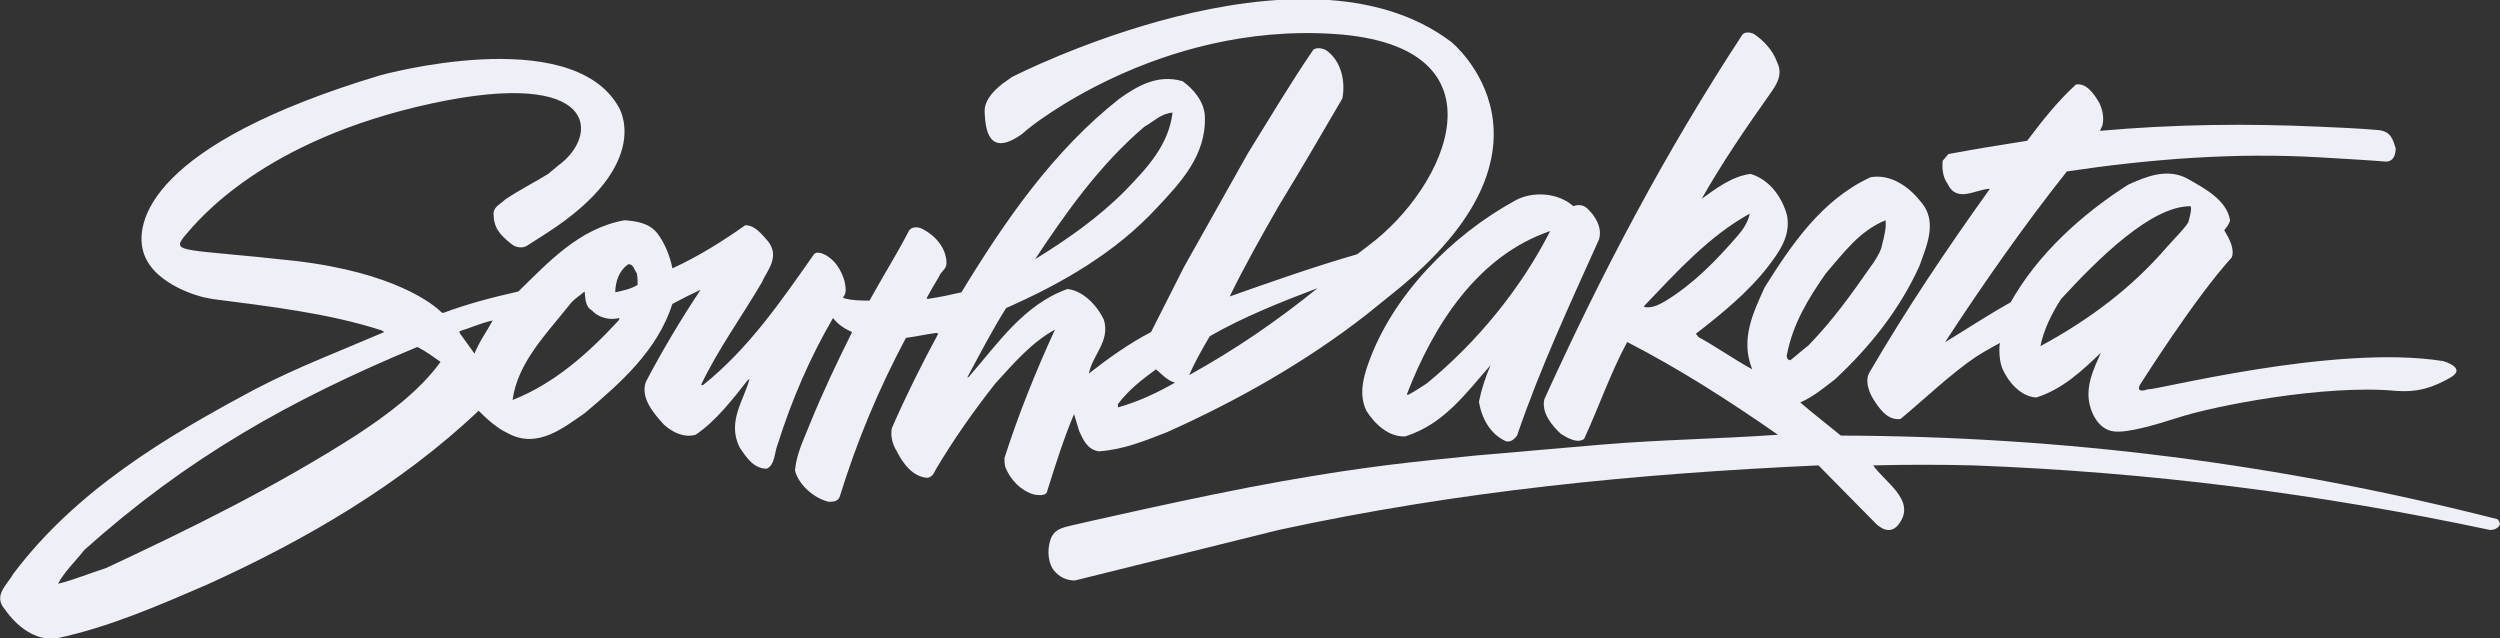
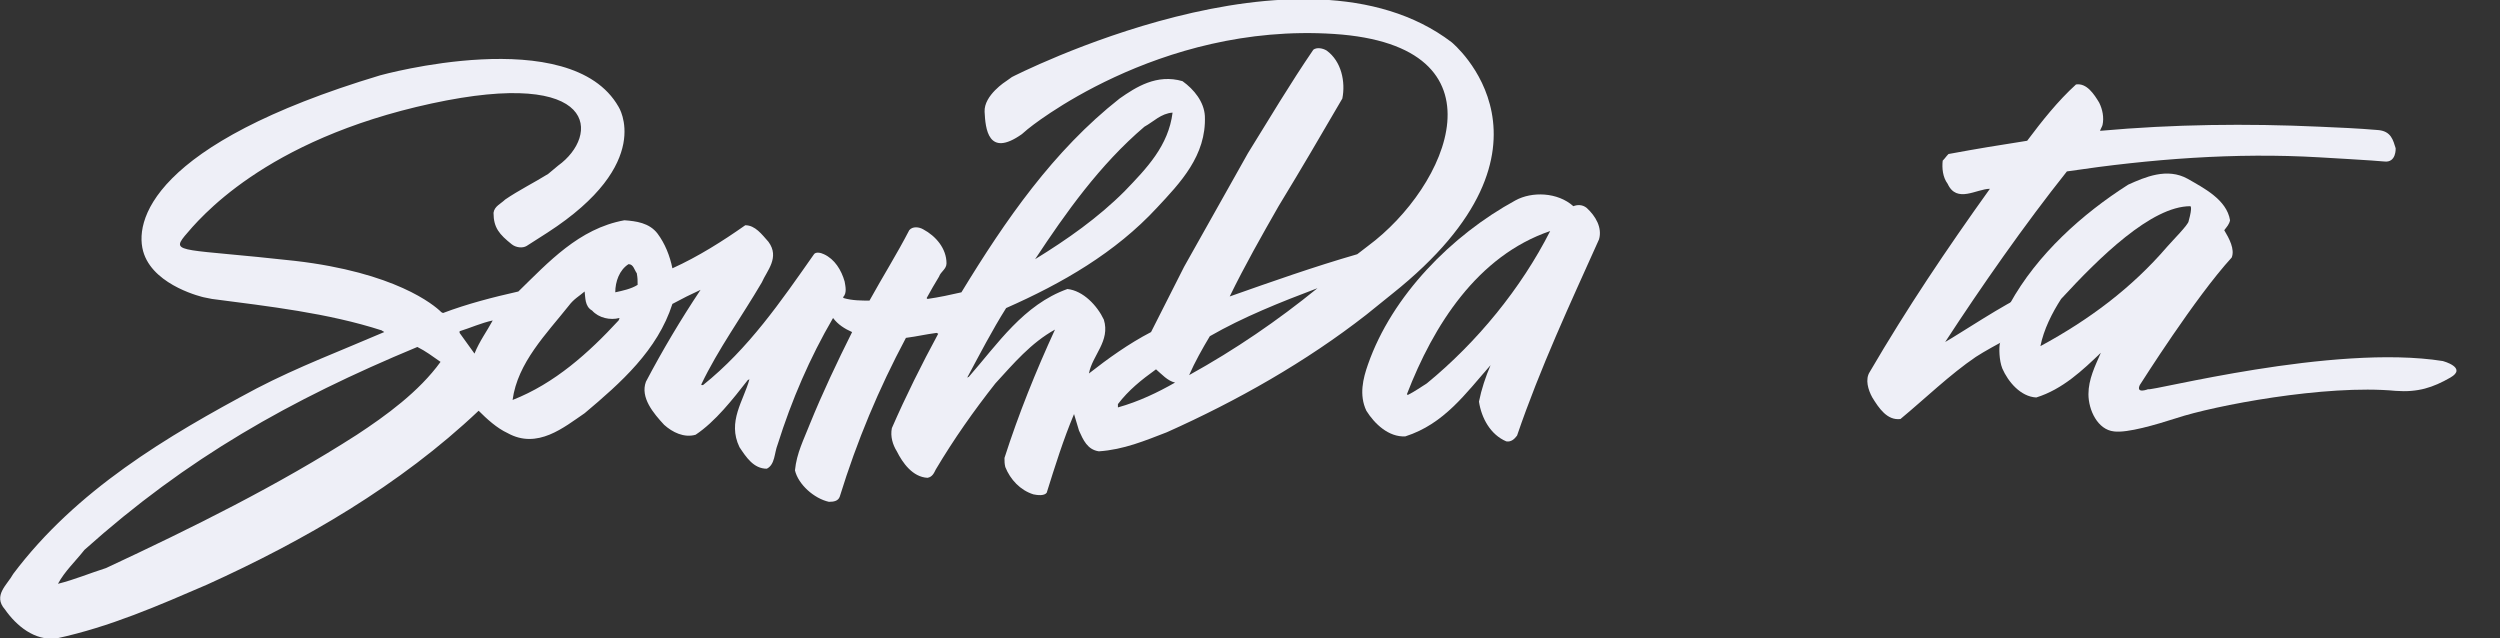
<svg xmlns="http://www.w3.org/2000/svg" id="Layer_1" viewBox="0 0 301.9 77.1">
  <rect x="0" y="0" width="301.9" height="77.1" fill="#333333" stroke="none" />
  <style>.st0{fill:#eeeff7}</style>
  <path class="st0" d="M121.5 9.8s-2.7 1.7-2.6 3.7.4 5.6 4.5 2.7l.7-.6s15.6-12.9 37-11.5 13.7 18.5 4.1 25.6l-1.3 1c-5.2 1.5-10.3 3.3-15.4 5.1 1.8-3.7 3.9-7.4 5.9-10.9 3.1-5.1 4.6-7.7 7.7-13 .4-2-.1-4.5-1.9-5.8-.5-.3-1.2-.4-1.6-.1-2.8 4.1-5.3 8.3-7.9 12.5-3.1 5.5-4.6 8.2-7.7 13.7-1.6 3.2-2.4 4.7-4 7.9-2.7 1.4-5.2 3.2-7.5 5 .4-2.2 2.6-3.9 1.8-6.5-.8-1.7-2.5-3.5-4.4-3.7-5.3 1.9-8.4 6.6-11.9 10.6l-.2.1c1.5-2.8 3-5.7 4.7-8.4 6.8-3 13.2-6.7 18.2-12.1 2.8-3 6-6.3 5.8-11.1-.1-1.7-1.3-3.2-2.7-4.2-3.1-.9-5.6.7-7.6 2.1-8 6.3-13.8 14.7-19.1 23.4-1.3.3-2.7.6-4.1.8l-.1-.1c.6-1.1.9-1.6 1.5-2.6.2-.6.9-.9.9-1.6 0-1.8-1.3-3.3-2.8-4.1-.5-.3-1.3-.4-1.7.1-1.5 2.9-3.2 5.6-4.8 8.5-.9 0-2.1 0-3.1-.3l-.1-.1c.5-.5.3-1.3.2-1.9-.4-1.4-1.2-2.7-2.5-3.3-.4-.2-1-.3-1.2 0-4 5.7-7.9 11.4-13.4 15.8h-.2v-.1c2-4.2 4.9-8.2 7.3-12.3.6-1.4 2.2-3 .8-4.9-.8-.9-1.6-2-2.8-2-2.7 1.9-5.7 3.8-8.8 5.2-.3-1.5-.9-3-1.8-4.2-1-1.3-2.6-1.5-4-1.6-5.5 1-9.2 5.1-12.8 8.6-3.1.7-6.2 1.5-9.1 2.6l-.2-.1c-.9-.9-5.6-4.8-17.7-6.2-13.5-1.5-15-.9-13.3-3 1.7-2 9.5-11.6 29.8-16s20.3 3.9 15.3 7.5l-1.2 1c-1.6 1-3.6 2-5.2 3.1-.5.5-1.3.8-1.4 1.6 0 1.8.7 2.6 2.2 3.8.5.4 1.3.5 1.8.2l2.5-1.6c13-8.4 8.6-15.2 8.6-15.2-5.8-10.2-28.8-3.8-28.8-3.8C18.3 17.4 16 26.8 17.4 30.7s7.2 5.2 7.2 5.2l1 .2c6.9.9 14 1.7 20.5 3.8.1.1.2.1.3.2-5.1 2.2-10.4 4.2-15.4 6.8C20.1 52.7 9.2 59.2 1.6 69.3c-.7 1.3-2.5 2.6-1 4.3 1.4 2 3.6 3.8 6.2 3.5 6.5-1.4 12.4-4 18.2-6.5 11.7-5.3 23.3-12 32.8-21 1 1 2.2 2.1 3.5 2.7 3.6 2 6.8-.7 9.3-2.4 4.4-3.7 8.8-7.6 10.6-13.2 1.1-.6 2.3-1.2 3.4-1.7-2.4 3.6-4.6 7.3-6.6 11.1-.7 1.9.9 3.8 2.2 5.2 1 .9 2.4 1.6 3.8 1.2 2.4-1.6 4.5-4.3 6.3-6.6l.2-.1c-.7 2.6-2.7 5.1-1.2 8.2.8 1.2 1.7 2.6 3.3 2.6 1-.5.9-1.9 1.3-2.9 1.7-5.4 3.9-10.5 6.7-15.3.6.8 1.4 1.3 2.3 1.7-1.8 3.6-3.6 7.4-5.1 11.1-.7 1.8-1.6 3.5-1.8 5.6.4 1.7 2.3 3.4 4.1 3.8.6 0 1.1-.1 1.3-.6 2.1-6.8 4.7-13 8-19.2 1.5-.2 2.2-.4 3.7-.6l.2.1c-2 3.7-3.9 7.5-5.6 11.4-.2 1 .1 2 .6 2.8.7 1.4 1.9 3.1 3.7 3.2.6-.1.8-.6 1-1 2.2-3.7 4.6-7.1 7.2-10.4 2.2-2.4 4.3-4.9 7.2-6.5-2.3 5-4.4 10.2-6.1 15.5 0 .4 0 .7.1 1.1.6 1.5 1.8 2.8 3.4 3.3.5.1 1.3.2 1.6-.2 1-3.2 2-6.4 3.3-9.5.2.6.4 1.4.6 2 .5 1.1 1 2.3 2.4 2.5 3-.2 5.6-1.3 8.2-2.3 8.5-3.8 16.8-8.5 24.1-14.2l3.1-2.5c22.5-17.9 7.2-30.4 7.2-30.4-18.1-13.8-53.1 4.2-53.1 4.2l-.7.5zm16.7 5.5c1.1-.6 2-1.6 3.4-1.7-.5 4-3.1 6.7-5.8 9.5-3.2 3.2-6.9 5.8-10.8 8.2 3.7-5.6 7.8-11.4 13.2-16zM43.1 52.5c-9.5 6.1-19.8 11.2-30.3 16.1-1.9.6-3.8 1.4-5.8 1.9.8-1.5 2.1-2.7 3.2-4.1C22.6 55.3 35 48.3 50.4 41.9c1 .5 1.8 1.1 2.8 1.8-2.6 3.6-6.6 6.5-10.1 8.8zm14.2-9.8c-.7-1-1.1-1.5-1.8-2.5V40c1.3-.4 2.6-1 4-1.3-.7 1.3-1.6 2.5-2.2 4zm17.4-4c-3.6 3.9-7.7 7.6-12.8 9.6.6-4.5 4.1-8 6.8-11.4.6-.8 1.2-1.1 1.9-1.7.1.7 0 1.8.9 2.3.8.9 2.2 1.2 3.3.9 0 .1 0 .1-.1.3zm2.3-4.3c-.8.5-1.8.7-2.7.9 0-1.3.5-2.7 1.6-3.4.6 0 .7.7 1 1.1.1.6.1.8.1 1.4zm58 14.8v-.4c1.3-1.7 2.8-2.9 4.6-4.2.7.6 1.4 1.4 2.3 1.6-2.1 1.2-4.4 2.3-6.9 3zm8.6-3.9c.7-1.6 1.6-3.2 2.5-4.7 4-2.3 8.5-4.1 13-5.8-4.8 3.9-9.9 7.4-15.5 10.5zM244.8 35.5c-2.6 1.1-8.3 4.9-9.9 5.8 4.3-6.6 9.6-14.2 14.7-20.6 10.1-1.5 20.3-2.3 30.5-1.7 0 0 7 .4 7.8.5 1.5.2 1.4-1.6 1.4-1.6-.3-.9-.5-2.1-2.2-2.2-2.3-.2-4.7-.3-7-.4-8.8-.4-17.6-.3-26.5.5.1-.3.2-.4.3-.7.2-.9 0-1.9-.4-2.7-.6-1-1.5-2.4-2.8-2.2-2.2 2-4.1 4.4-5.9 6.8-3.8.6-5.7.9-9.5 1.6-.3.3-.4.5-.7.8-.1.9 0 2 .6 2.8 1.1 2.4 3.5.6 5.1.6-5.3 7.4-10 14.4-14.5 22.1-.6.9-.2 2.2.3 3.1.8 1.3 1.8 2.8 3.4 2.6 2.9-2.4 6-5.4 9.1-7.5.9-.6 3.1-1.8 3.3-1.9" />
  <path class="st0" d="M241.5 41.5c-.1.5-.1 2 .3 3 .7 1.6 2.2 3.4 4.1 3.5 3.2-1 5.6-3.3 7.8-5.4-.7 1.6-1.5 3.2-1.5 5 0 1.9 1.1 4.3 3.1 4.5 1.6.2 5-.8 7.5-1.6 4.5-1.5 18-4.1 26.5-3.3 2.7.2 4.5-.4 6.6-1.6s-.9-2-.9-2c-13.2-2.1-35.3 3.7-35.6 3.4 0 0-1.5.6-1-.5.2-.3 6.7-10.6 11.1-15.4.4-1-.3-2.3-.9-3.3.3-.4.6-.7.7-1.2-.4-2.5-3.2-3.9-5.1-5-2.5-1.4-5.2-.2-7.2.7-5.5 3.5-11 8.4-14.3 14.4m3.7 5.1c.4-2 1.4-4 2.5-5.7 4.6-5 10.9-11.2 15.6-11.2 0 0 .3 0-.2 1.8 0 .4-2 2.4-2.6 3.1-4.3 5-9.4 8.8-15.3 12z" />
-   <path class="st0" d="M229.5 63c1.7-2.7-1.9-4.8-3.3-6.8 4-.1 8.1-.1 12.1 0 21.2.8 41.7 3.4 62.4 7.8.5 0 .9-.2 1.1-.5.2-.2 0-.6-.2-.8-26.3-6.7-52.2-10-79.3-10.1-1.7-1.4-3.4-2.7-4.9-4 1.6-.7 2.9-1.8 4.2-2.8 4.2-3.9 7.8-8.4 10.2-13.7.8-2.3 2.3-5.4.1-7.8-1.5-1.9-3.7-3.3-6-2.9-5.9 2.7-9.6 8.2-12.8 13.3-1.3 2.9-3 6.2-1.5 9.9-2.2-1.2-4.3-2.7-6.5-3.9-.1-.2-.2-.2-.3-.4 3.1-2.4 6.3-5 8.7-8.1 1.2-1.6 2.8-3.6 2.3-6.2-.6-2.2-2.1-4.3-4.4-5-2.3.3-4.2 1.8-5.9 3 2.5-4.4 5.3-8.5 8.2-12.6.7-1 1.7-2.3.9-3.9-.5-1.4-1.6-2.6-2.8-3.4-.4-.2-1.1-.3-1.4.1-9.3 14.2-16.9 28.6-23.9 44-.4 1.6.9 3.2 2 4.2.8.5 2 1.2 2.8.6 1.8-3.9 3.2-8 5.2-11.7 6.4 3.3 12.3 7.1 18.2 11.2-7.1.5-14.4.6-21.4 1.2-6 .5-9 .8-15 1.3-7.9.8-13.2 1.3-23.4 3.1s-25.7 5.4-25.7 5.4c-1.8.4-1.9.9-2.2 1.3-.5 1.1-.6 2.8.2 4 .7.9 1.6 1.3 2.6 1.3l24.6-6.1c21.7-4.7 43.1-6.8 65.2-7.8l7.1 7.2c.1 0 1.6 1.6 2.8-.4zm-30.8-25.9l-.2-.1c4-4.2 7.9-8.5 12.8-11.2-.2 1-.8 1.9-1.4 2.6-2.6 3-5.3 5.8-8.7 7.9-.7.4-1.5.9-2.5.8zm17.1 5.7c.7-3.7 2.6-6.8 4.7-9.8 2.1-2.4 4-5.1 7.2-6.4.1.9-.1 1.7-.5 3.3-.2.7-.9 1.8-1.3 2.3-2.3 3.3-4.5 6.4-7.5 9.5-.9.7-1.3 1.1-2.2 1.8-.4 0-.5-.5-.4-.7z" />
  <path class="st0" d="M191.6 25.1c-.5-.4-1.1-.4-1.6-.2-1.9-1.7-5-1.8-7-.7-7.7 4.2-14.9 11.5-17.8 19.8-.6 1.7-1.1 3.7-.2 5.6 1 1.6 2.7 3.2 4.7 3.1 4.7-1.5 7.3-5.2 10.3-8.6-.6 1.4-1.1 2.9-1.4 4.4.3 2 1.4 4 3.3 4.8.6.1 1-.3 1.3-.7 2.8-8.2 6.4-15.9 9.9-23.7.4-1.4-.4-2.8-1.5-3.8zm-19.3 21.2c-.8.5-1.5 1-2.3 1.4l-.1-.1c3.2-8.3 8.5-16.7 17.3-19.7-3.5 6.9-8.8 13.4-14.9 18.4z" />
</svg>